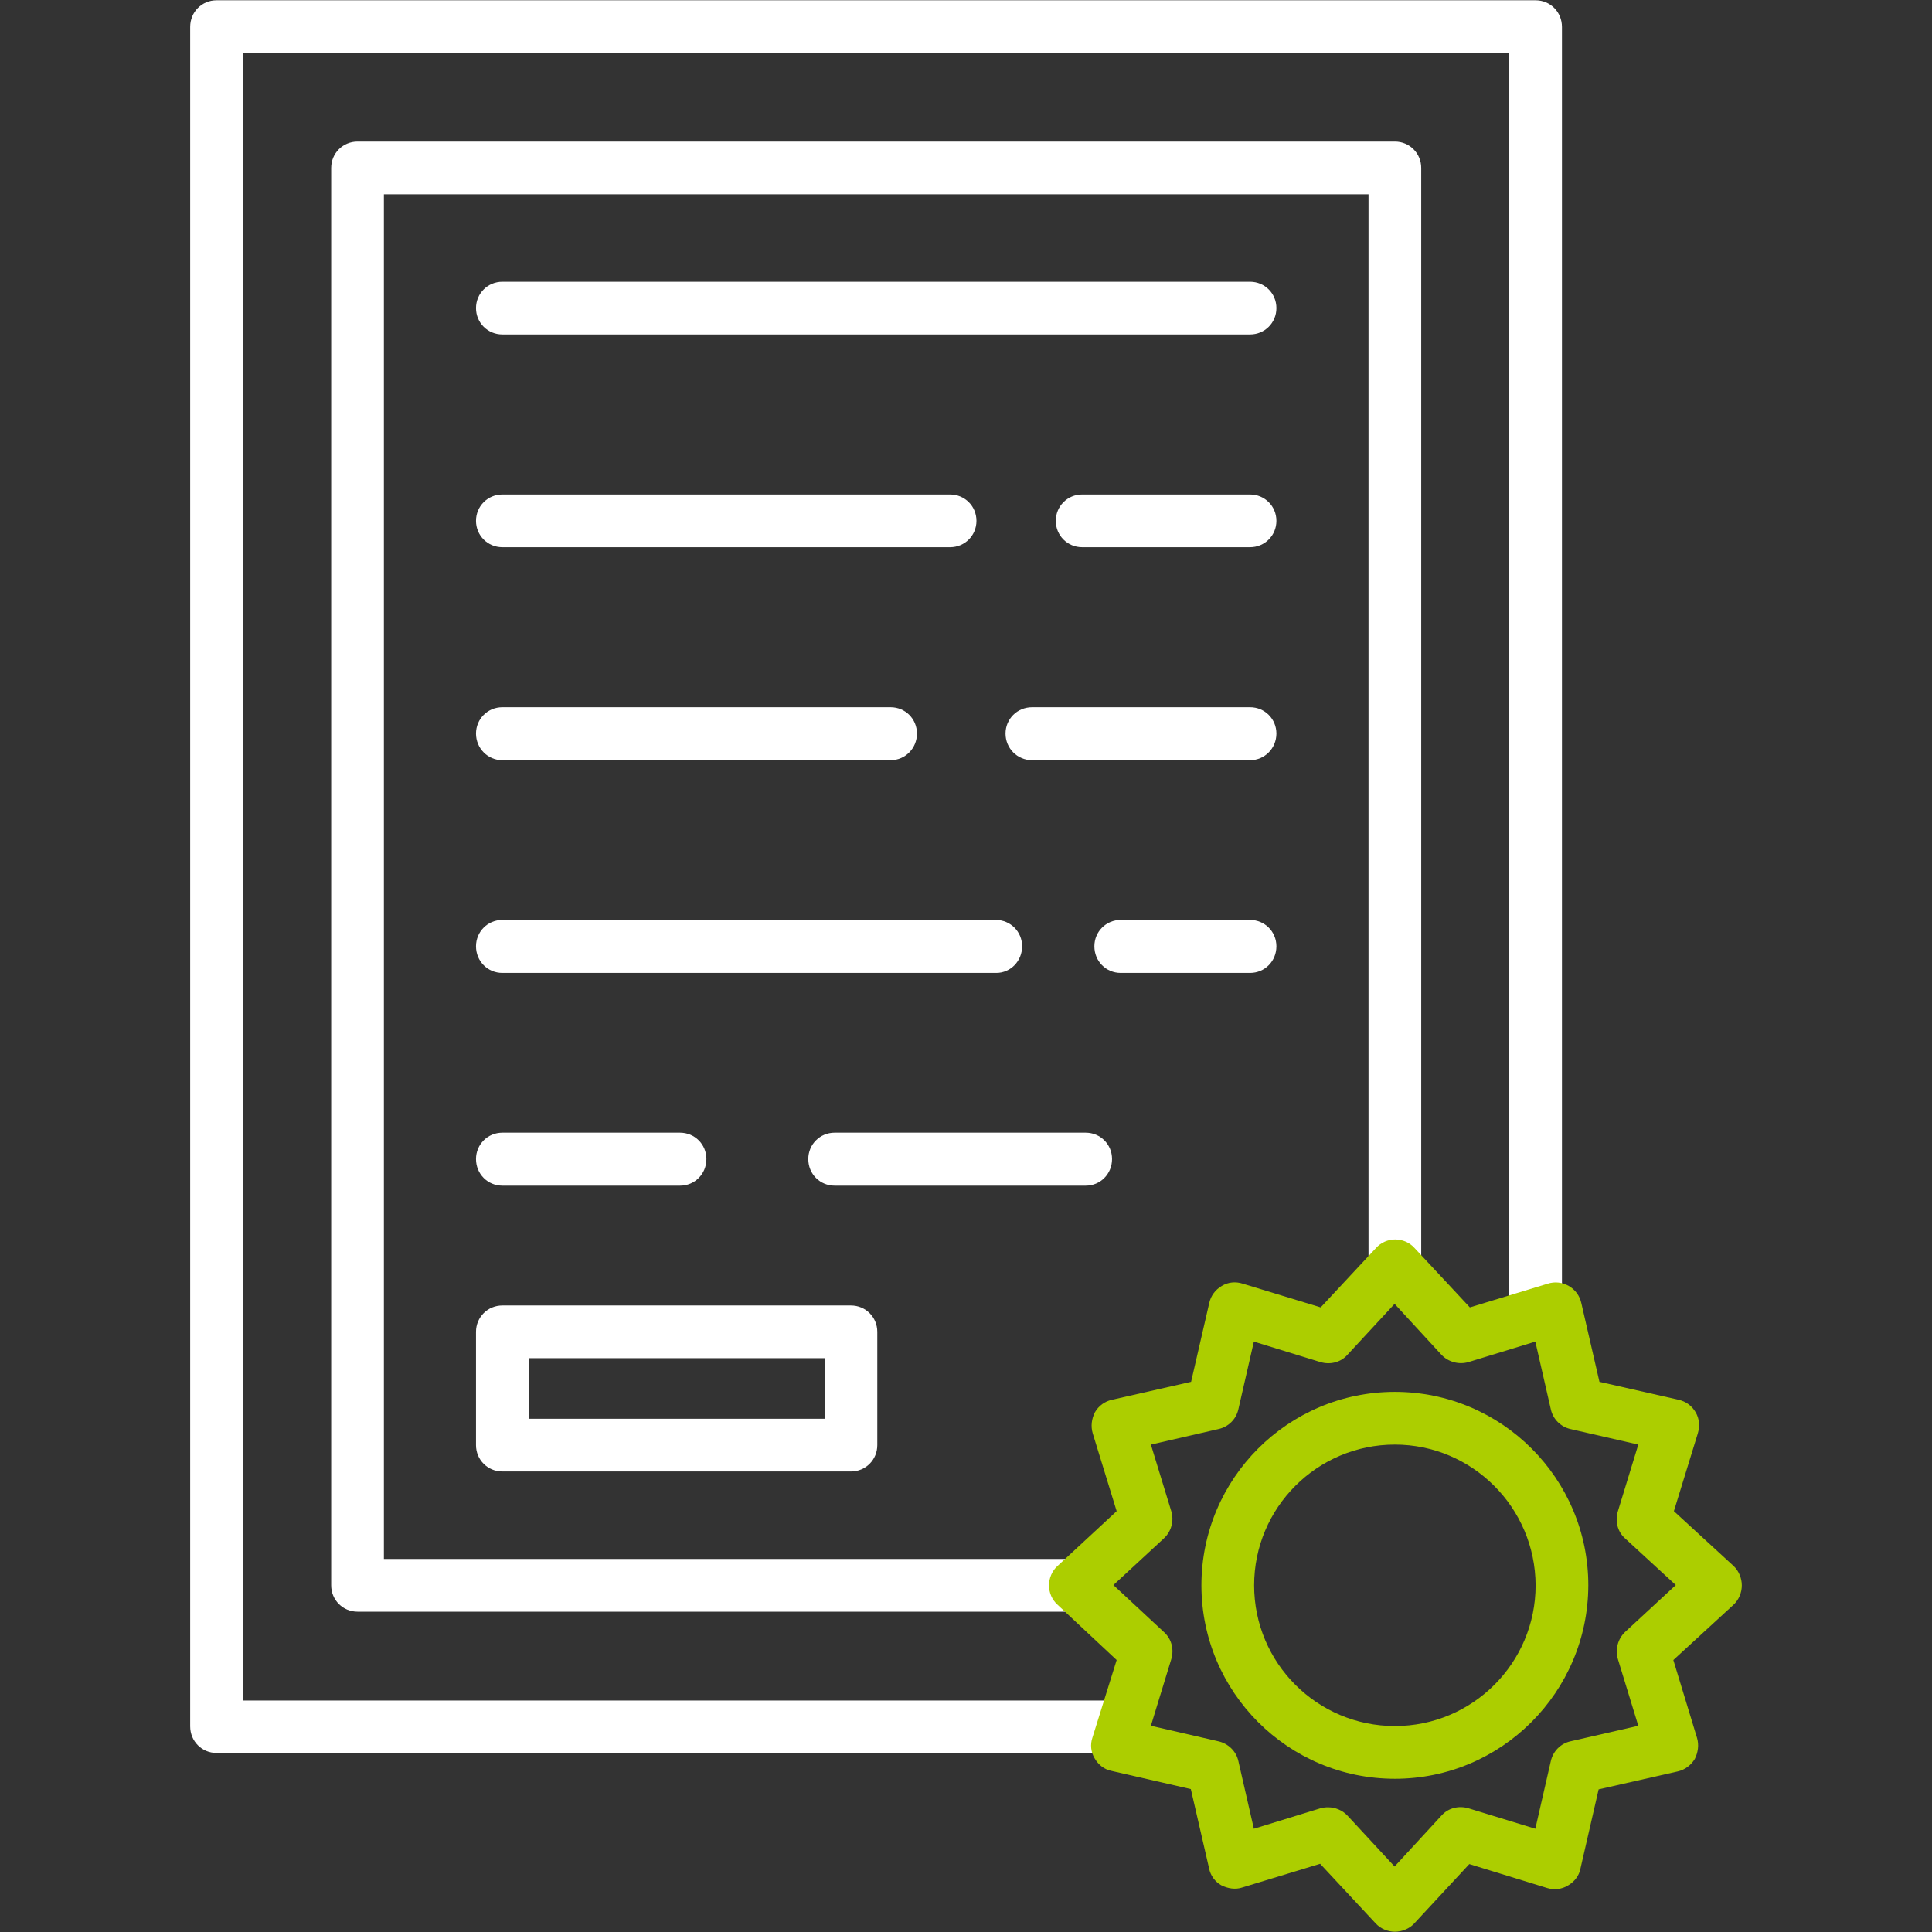
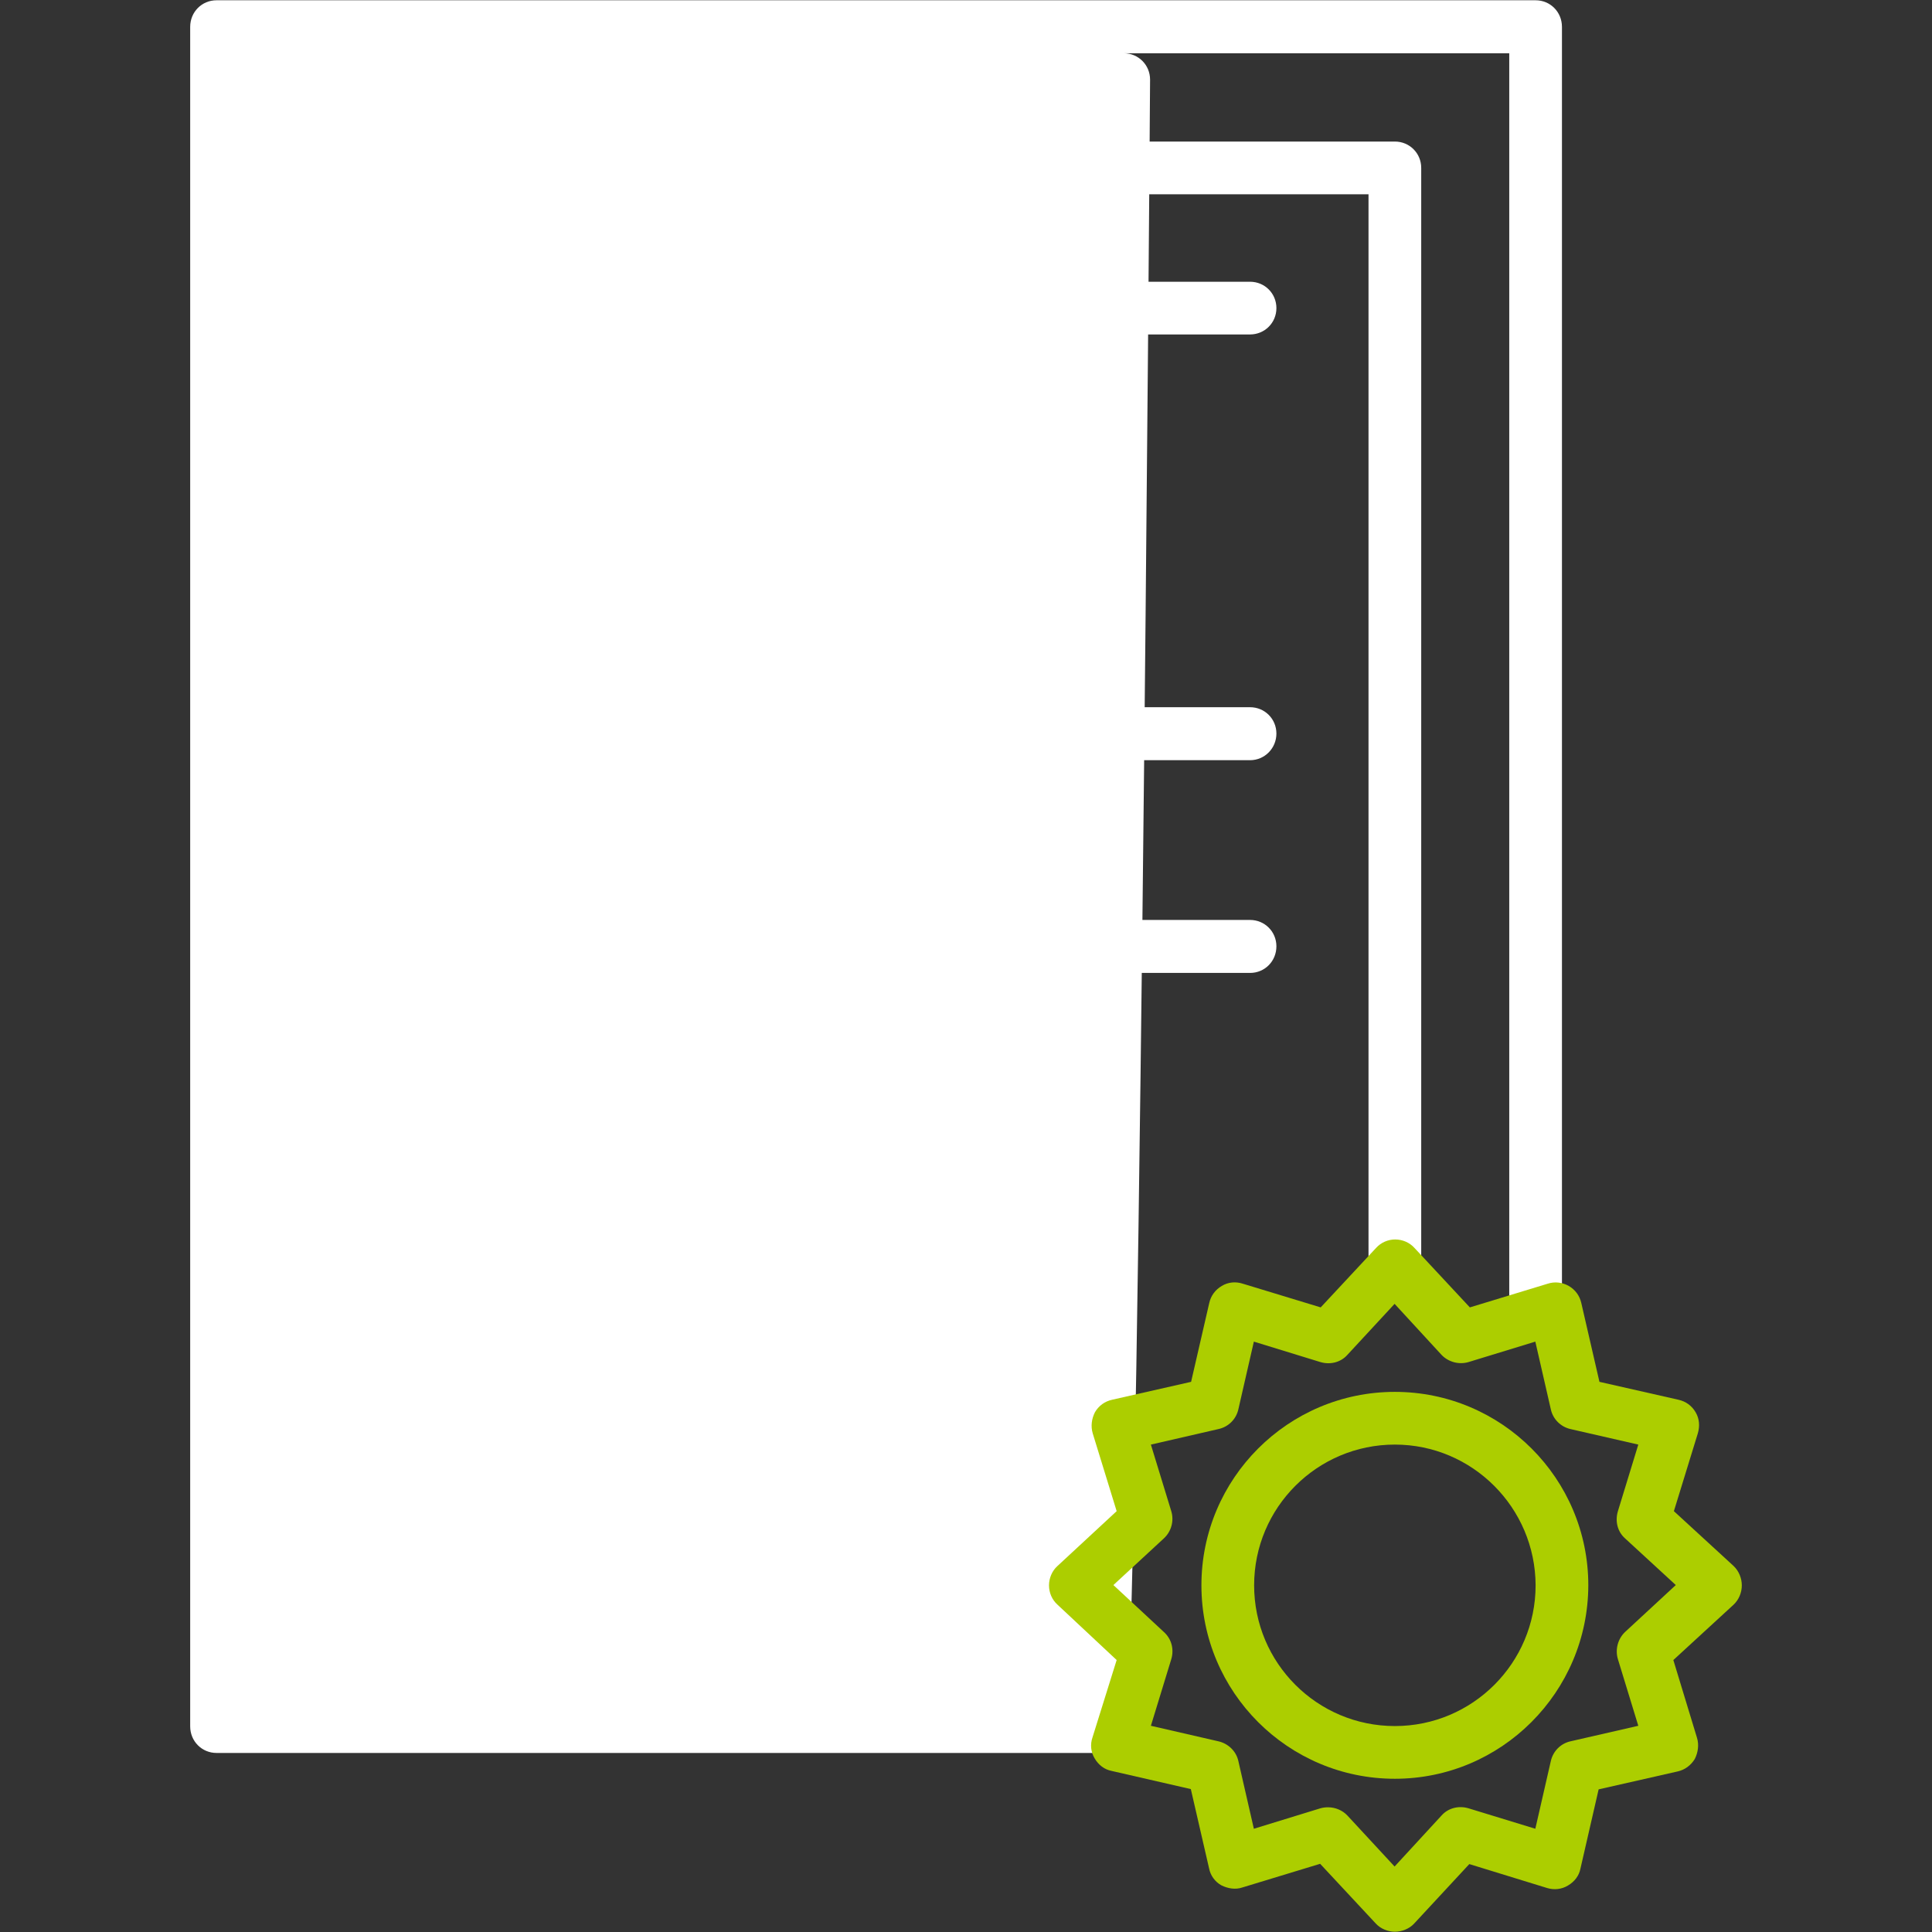
<svg xmlns="http://www.w3.org/2000/svg" version="1.1" id="Layer_1" x="0px" y="0px" viewBox="0 0 7111 7111" style="enable-background:new 0 0 7111 7111;" xml:space="preserve">
  <rect x="0" y="0" width="7111" height="7111" fill="#333333" stroke="none" />
  <style type="text/css">
	.st0{fill-rule:evenodd;clip-rule:evenodd;fill:#FFFFFF;}
	.st1{fill-rule:evenodd;clip-rule:evenodd;fill:#ACCE00;}
</style>
  <g>
    <g>
-       <path class="st0" d="M4136,6452H797c-54,0-97-43-97-98V99c0-55,43-98,97-98h4855c54,0,97,43,97,98v4739c0,55-43,98-97,98    s-97-43-97-98V196H894v6063h3242c54,0,97,43,97,97S4190,6452,4136,6452z" />
+       <path class="st0" d="M4136,6452H797c-54,0-97-43-97-98V99c0-55,43-98,97-98h4855c54,0,97,43,97,98v4739c0,55-43,98-97,98    s-97-43-97-98V196H894h3242c54,0,97,43,97,97S4190,6452,4136,6452z" />
    </g>
    <g>
      <path class="st0" d="M3957,5932H1316c-54,0-97-43-97-97V618c0-54,43-97,97-97h3818c54,0,97,43,97,97v4040c0,54-43,97-97,97    s-97-43-97-97V715H1413v5023h2544c54,0,97,43,97,97S4011,5932,3957,5932z" />
    </g>
    <g>
      <g>
        <g>
          <path class="st0" d="M4601,1231H1849c-54,0-97-43-97-97s43-97,97-97h2752c54,0,97,43,97,97S4655,1231,4601,1231z" />
        </g>
        <g>
-           <path class="st0" d="M4601,2014h-618c-54,0-97-43-97-97s43-97,97-97h618c54,0,97,43,97,97S4655,2014,4601,2014z" />
-         </g>
+           </g>
        <g>
          <path class="st0" d="M3497,2014H1849c-54,0-97-43-97-97s43-97,97-97h1648c54,0,97,43,97,97S3551,2014,3497,2014z" />
        </g>
        <g>
          <path class="st0" d="M4601,2798h-802c-55,0-98-44-98-98s43-97,98-97h802c54,0,97,43,97,97S4655,2798,4601,2798z" />
        </g>
        <g>
          <path class="st0" d="M3278,2798H1849c-54,0-97-44-97-98s43-97,97-97h1429c54,0,97,43,97,97S3332,2798,3278,2798z" />
        </g>
        <g>
          <path class="st0" d="M4601,3581h-476c-54,0-97-43-97-98c0-54,43-97,97-97h476c54,0,97,43,97,97C4698,3538,4655,3581,4601,3581z" />
        </g>
        <g>
-           <path class="st0" d="M3667,3581H1849c-54,0-97-43-97-98c0-54,43-97,97-97h1816c54,0,97,43,97,97C3762,3538,3719,3581,3667,3581z      " />
-         </g>
+           </g>
        <g>
          <path class="st0" d="M3996,4364h-924c-54,0-97-43-97-98c0-54,43-97,97-97h924c54,0,97,43,97,97C4093,4321,4050,4364,3996,4364z" />
        </g>
        <g>
-           <path class="st0" d="M2503,4364h-654c-54,0-97-43-97-98c0-54,43-97,97-97h654c54,0,97,43,97,97C2600,4321,2557,4364,2503,4364z" />
-         </g>
+           </g>
      </g>
      <g>
        <path class="st0" d="M3132,5416H1849c-54,0-97-43-97-97v-417c0-54,43-97,97-97h1283c54,0,97,43,97,97v417     C3229,5373,3186,5416,3132,5416z M1946,5222h1089v-223H1946V5222z" />
      </g>
    </g>
    <g>
      <path class="st1" d="M5134,6547c-393,0-712-319-712-712s319-712,712-712s712,319,712,712C5845,6228,5526,6547,5134,6547z     M5134,5317c-286,0-518,232-518,518s232,518,518,518s518-232,518-518C5651,5549,5419,5317,5134,5317z" />
    </g>
    <g>
      <path class="st1" d="M5134,7110c-26,0-53-11-71-31l-204-219l-286,87c-26,9-54,4-78-8c-23-13-40-36-45-63l-67-291l-292-67    c-26-5-48-22-62-46c-14-23-17-51-8-77l89-285l-218-204c-20-18-31-44-31-71c0-26,11-53,31-71l218-202l-88-286c-8-27-4-54,8-78    c14-24,36-40,63-46l291-66l67-291c6-26,22-48,46-62c23-14,51-17,78-8l286,87l204-219c18-20,44-31,70-31c27,0,53,11,71,31l204,219    l286-87c27-9,55-5,78,8c24,14,40,36,46,62l67,291l291,66c27,6,49,22,63,46s16,51,8,78l-88,286l220,202c19,18,30,45,30,71    c0,27-11,53-30,71l-222,204l87,286c8,26,4,54-8,78c-14,23-36,40-63,46l-291,66l-67,292c-5,26-22,48-46,62c-23,14-51,17-77,9    l-286-88l-204,220C5187,7099,5160,7110,5134,7110z M4888,6652c27,0,53,11,71,30l174,188l173-188c25-28,64-37,100-26l245,75l57-249    c8-36,36-65,73-73l249-57l-75-245c-11-36,0-75,26-100l187-173l-187-172c-28-25-37-64-26-100l75-245l-249-57c-36-8-65-36-73-73    l-57-249l-245,75c-36,11-75,0-100-26l-173-188l-174,188c-25,28-64,37-100,26l-244-75l-57,249c-8,36-36,65-74,73l-248,57l75,245    c11,36,0,75-27,100l-186,172l186,173c28,25,38,64,27,100l-75,245l248,57c36,8,66,36,74,73l57,249l244-75    C4869,6653,4879,6652,4888,6652z" />
    </g>
  </g>
</svg>